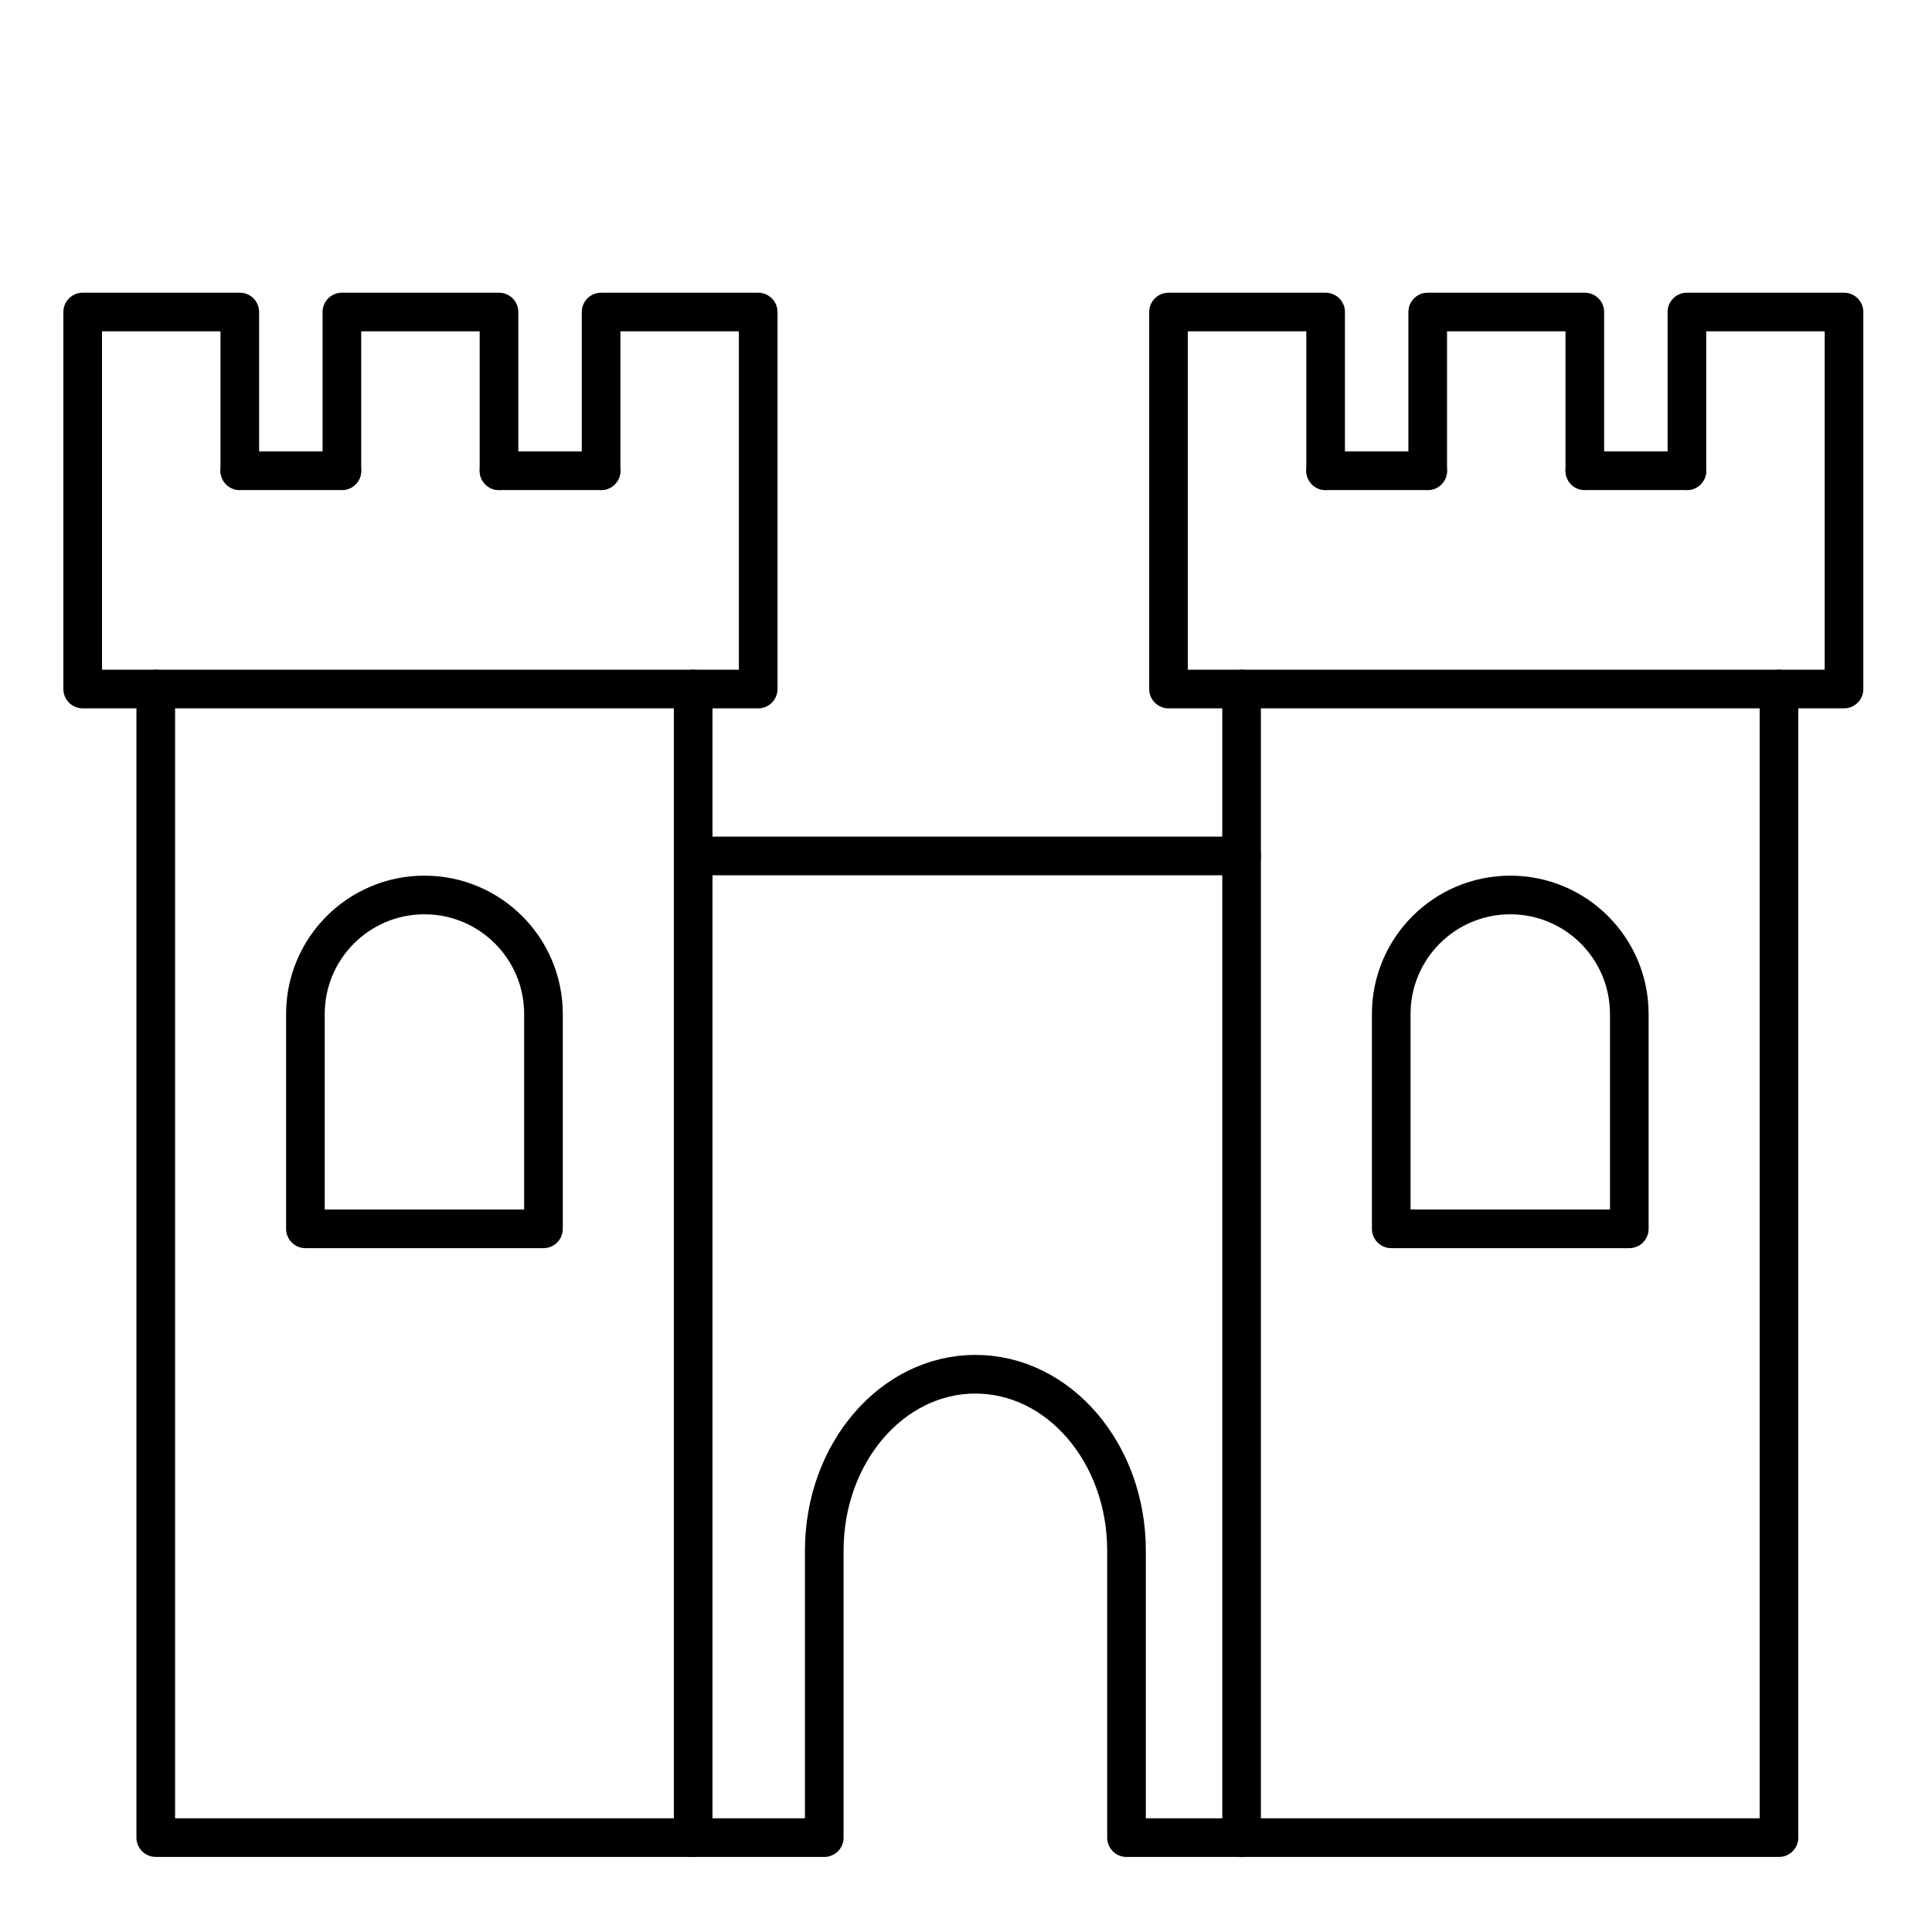
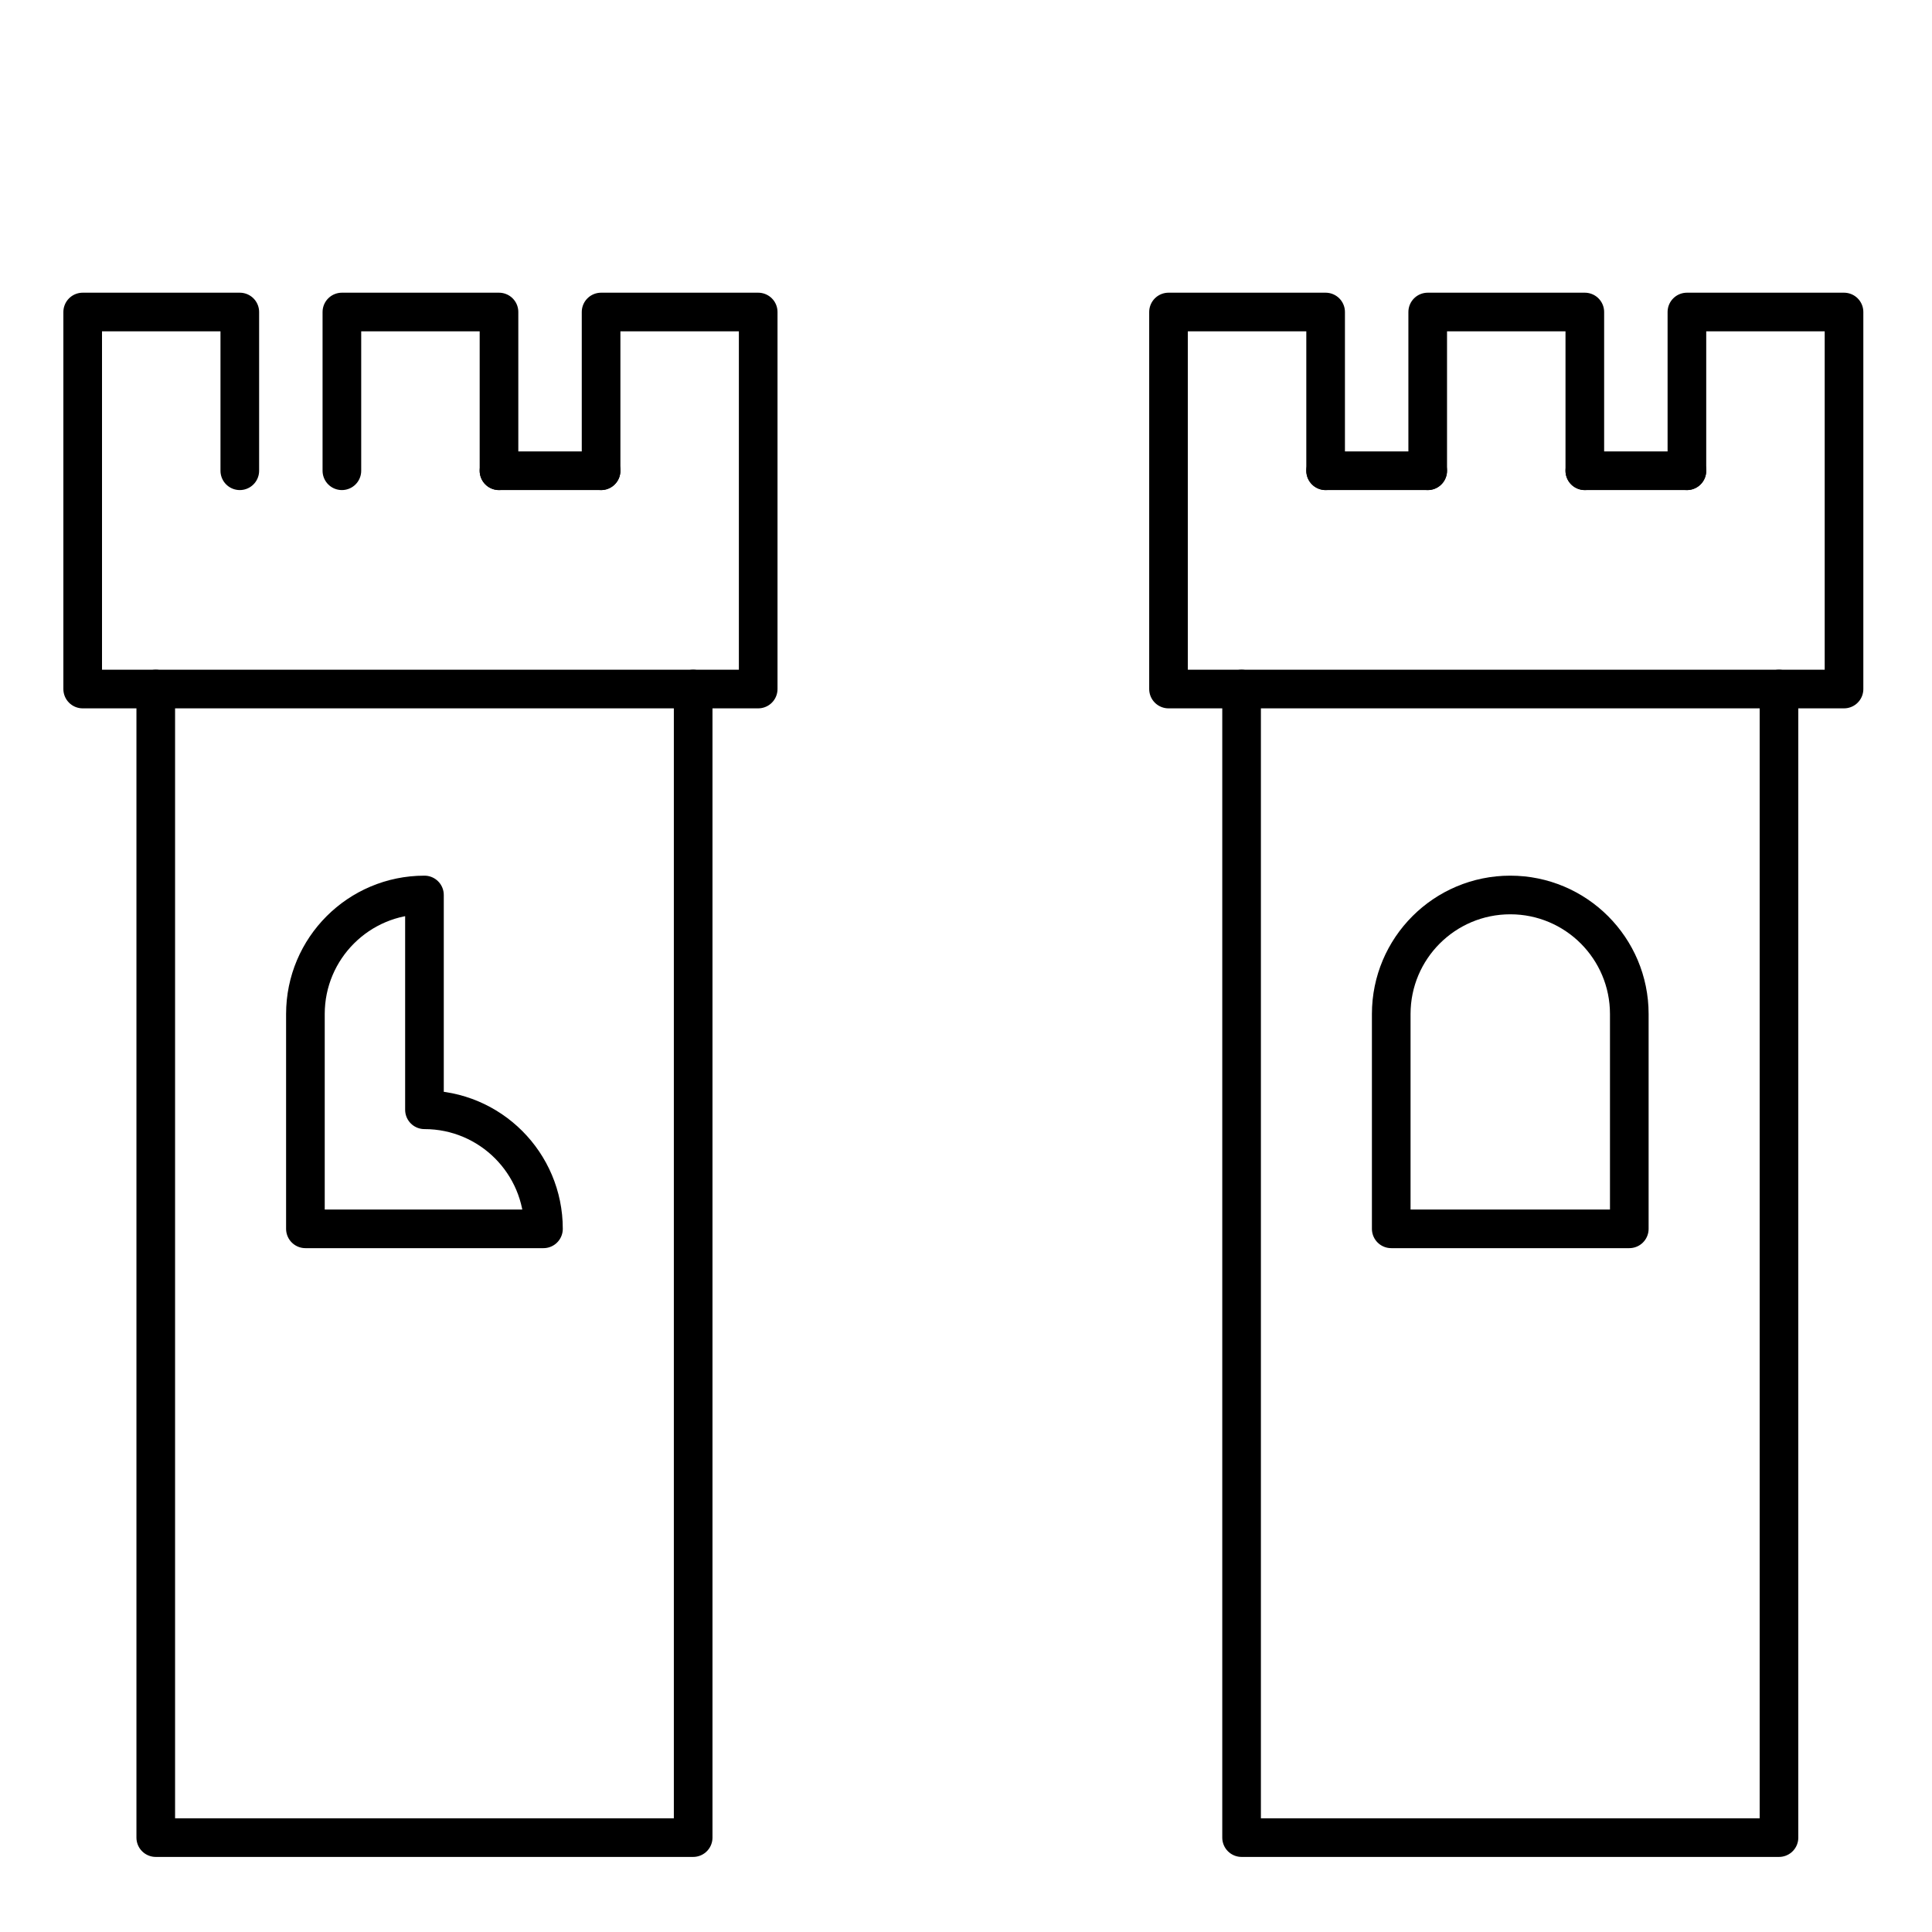
<svg xmlns="http://www.w3.org/2000/svg" id="Calque_1" version="1.1" viewBox="0 0 500 500">
  <defs>
    <style>
      .st0 {
        fill: none;
        stroke: #000;
        stroke-linecap: round;
        stroke-linejoin: round;
        stroke-width: 10px;
      }
    </style>
  </defs>
  <g id="chateau">
    <g>
      <rect class="st0" x="40.31" y="178.32" width="139.08" height="297.25" />
      <polyline class="st0" points="40.31 178.32 21.4 178.32 21.4 80.75 62.06 80.75 62.06 121.83" />
      <polyline class="st0" points="88.48 121.83 88.48 80.75 129.14 80.75 129.14 121.83" />
      <polyline class="st0" points="155.56 121.83 155.56 80.75 196.22 80.75 196.22 178.32 179.39 178.32" />
-       <polyline class="st0" points="62.06 121.83 88.48 121.83 88.48 121.83" />
      <polyline class="st0" points="129.14 121.83 155.56 121.83 155.56 121.83" />
-       <path class="st0" d="M109.85,231.62h0c-17.01,0-30.81,13.79-30.81,30.81v55.59h61.61v-55.59c0-17.02-13.79-30.81-30.8-30.81Z" />
+       <path class="st0" d="M109.85,231.62h0c-17.01,0-30.81,13.79-30.81,30.81v55.59h61.61c0-17.02-13.79-30.81-30.8-30.81Z" />
    </g>
    <g>
      <rect class="st0" x="321.32" y="178.32" width="139.08" height="297.25" />
      <polyline class="st0" points="321.32 178.32 302.41 178.32 302.41 80.75 343.07 80.75 343.07 121.83" />
      <polyline class="st0" points="369.49 121.83 369.49 80.75 410.15 80.75 410.15 121.83" />
      <polyline class="st0" points="436.57 121.83 436.57 80.75 477.23 80.75 477.23 178.32 460.4 178.32" />
      <polyline class="st0" points="343.07 121.83 369.49 121.83 369.49 121.83" />
      <polyline class="st0" points="410.15 121.83 436.57 121.83 436.57 121.83" />
      <path class="st0" d="M390.86,231.62h0c-17.01,0-30.81,13.79-30.81,30.81v55.59h61.61v-55.59c0-17.02-13.79-30.81-30.8-30.81Z" />
    </g>
-     <line class="st0" x1="179.39" y1="221.52" x2="321.32" y2="221.52" />
-     <path class="st0" d="M179.39,475.58h33.93v-74.31c0-25.19,17.51-45.62,39.11-45.62h0c21.6,0,39.11,20.42,39.11,45.62v74.31h29.78" />
  </g>
</svg>